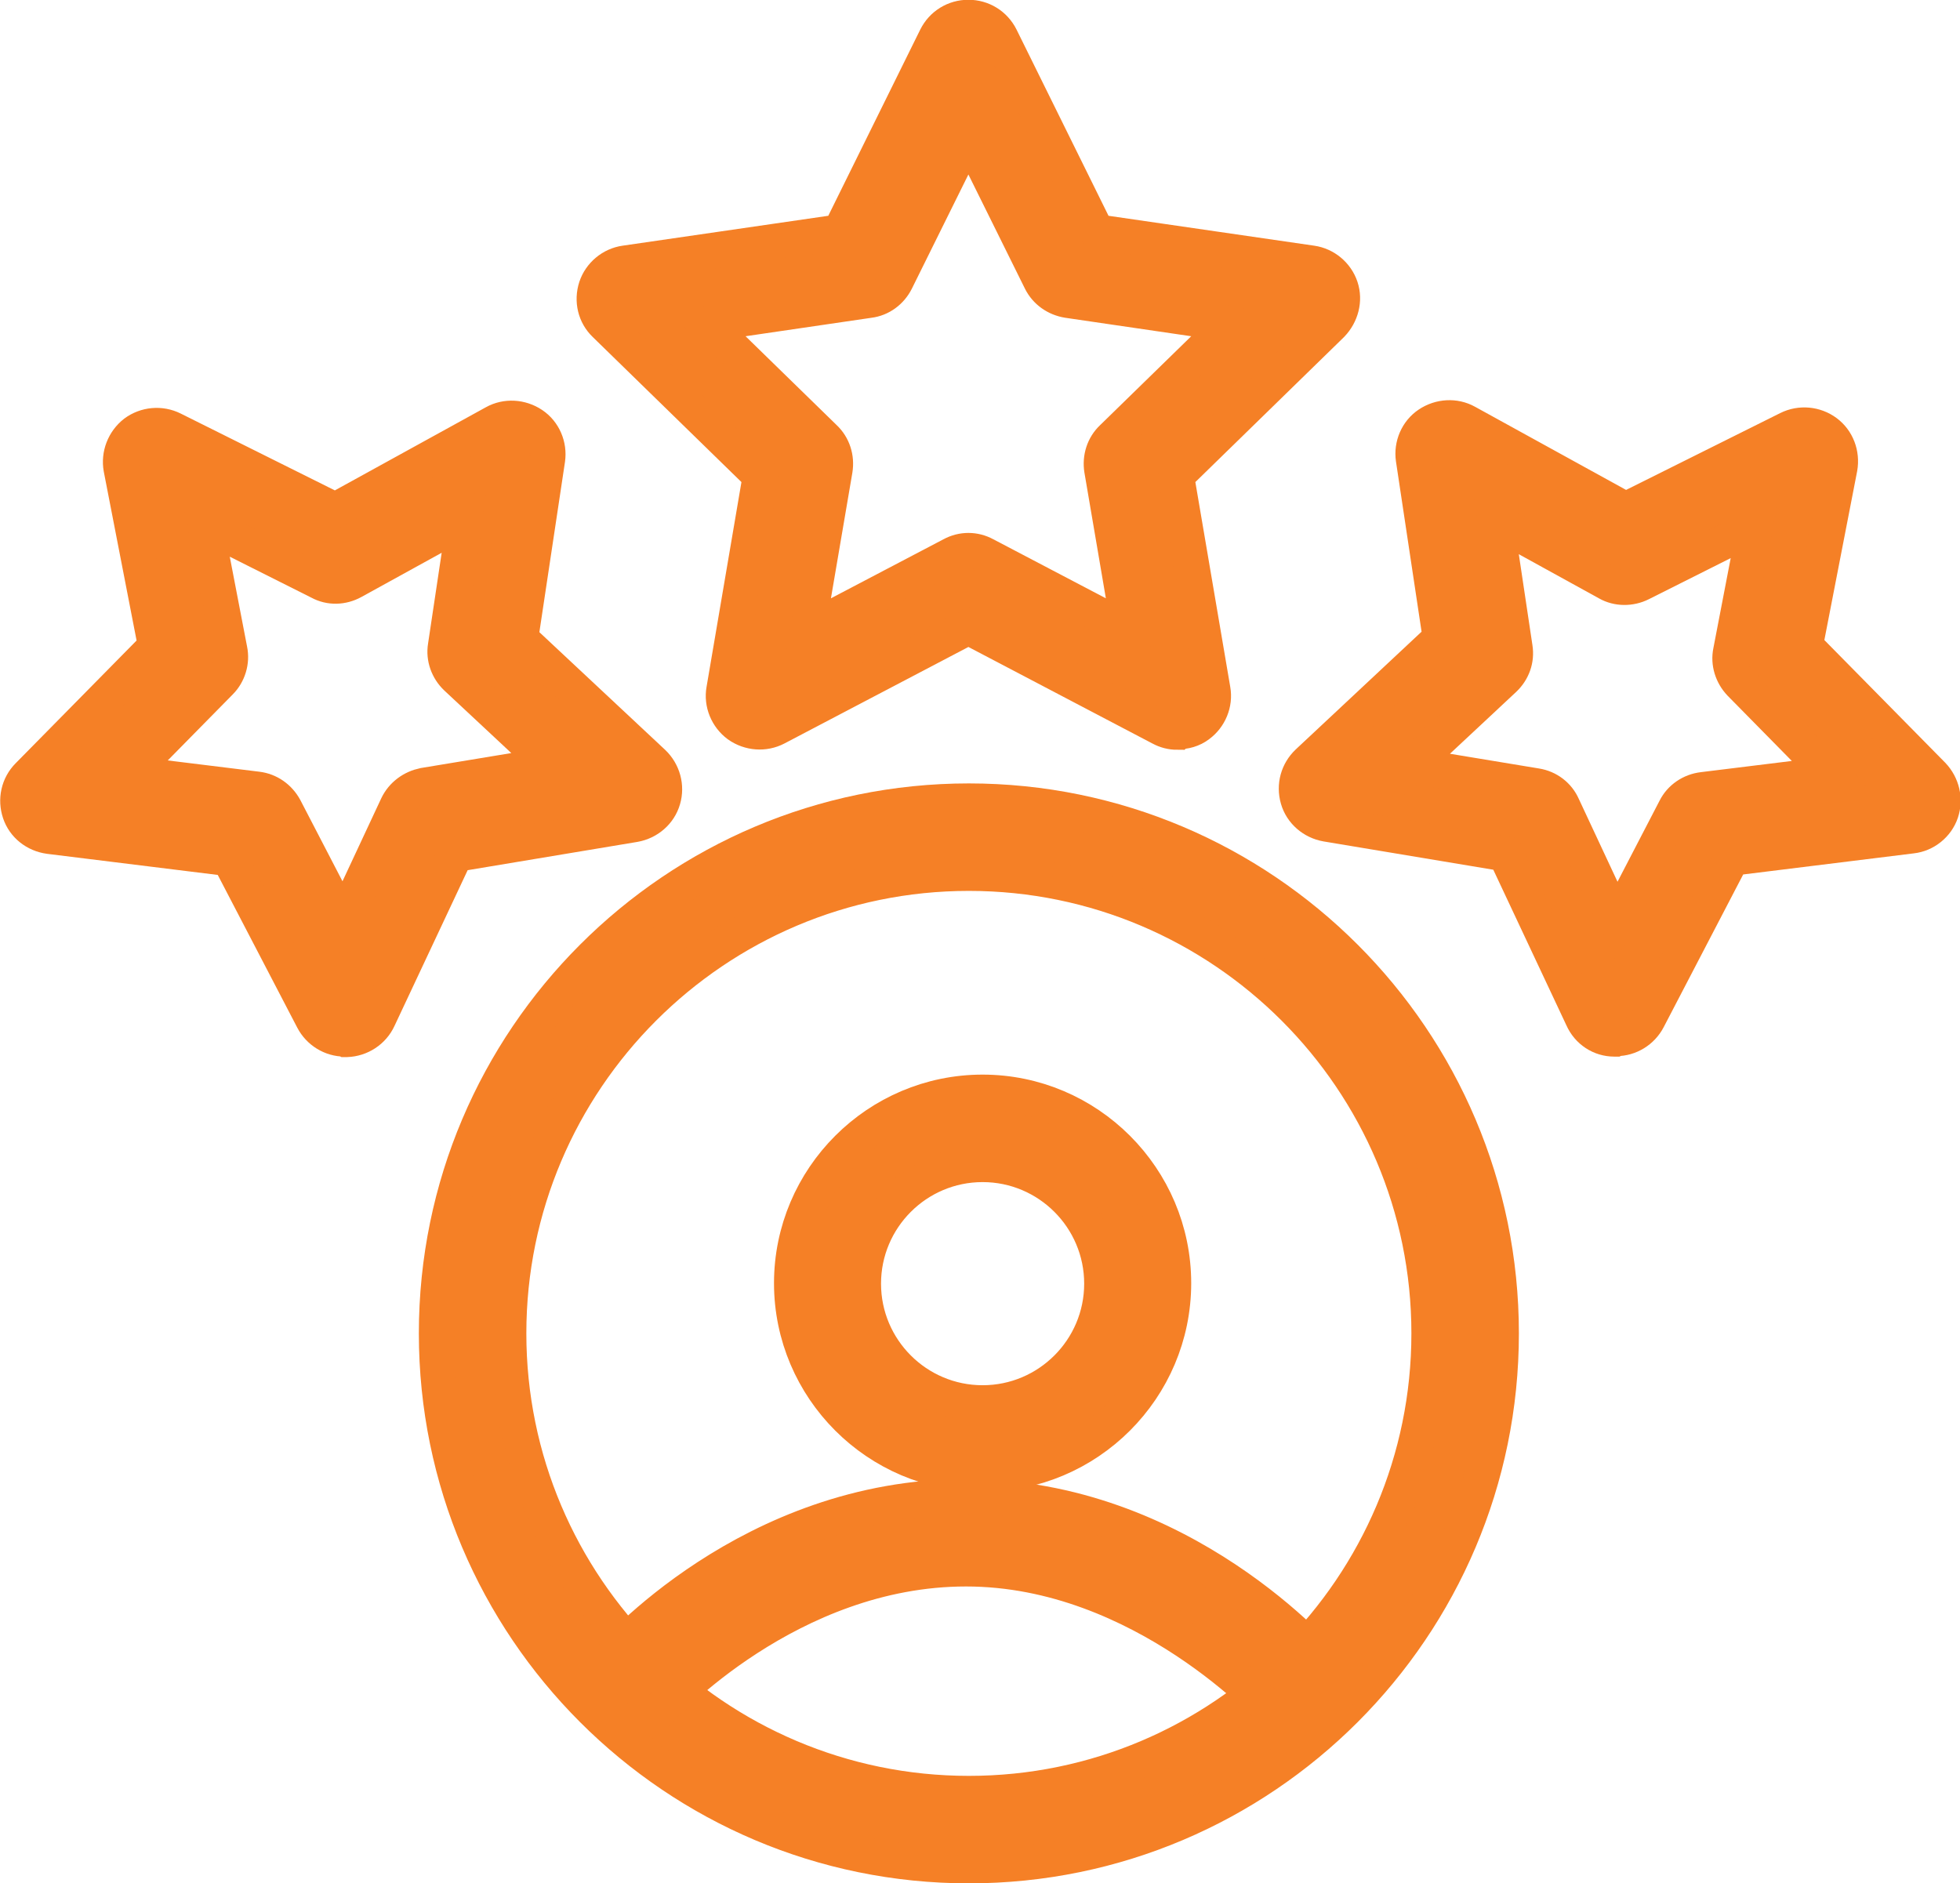
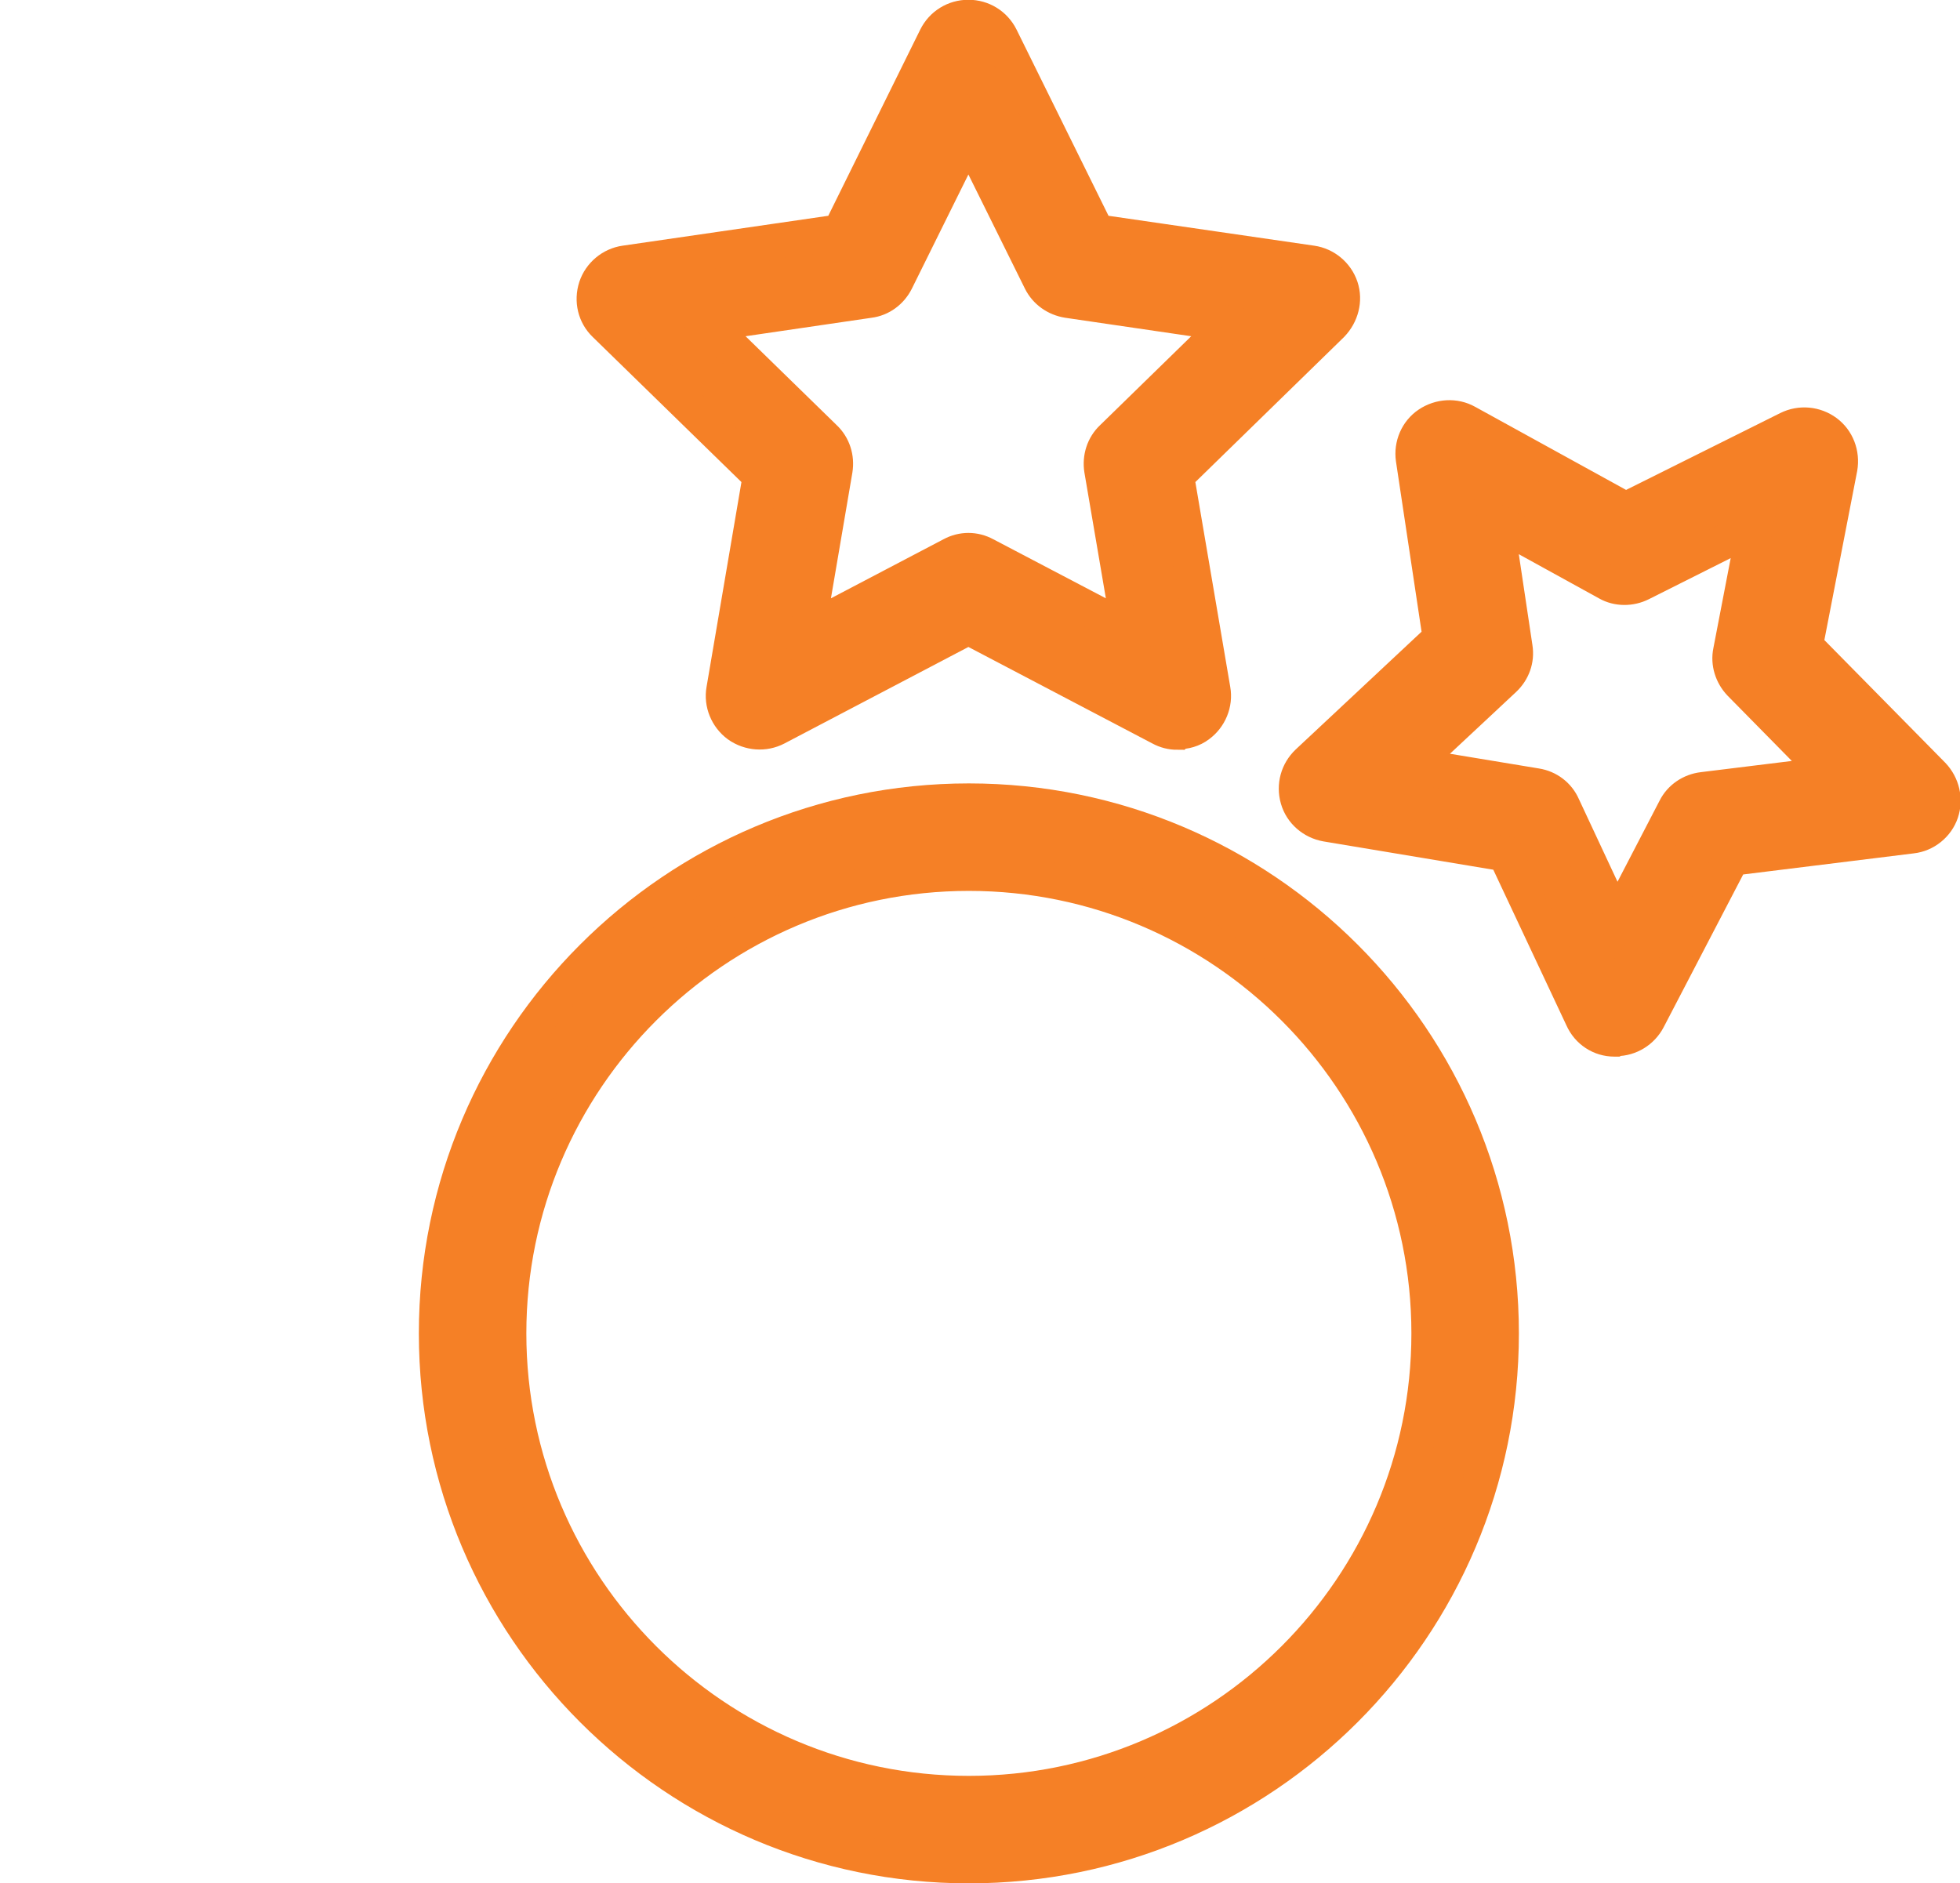
<svg xmlns="http://www.w3.org/2000/svg" id="Layer_1" data-name="Layer 1" viewBox="0 0 41.39 39.77">
  <defs>
    <style>
      .cls-1 {
        fill: #f58026;
        stroke: #f58026;
        stroke-miterlimit: 10;
        stroke-width: .75px;
      }
    </style>
  </defs>
  <g>
    <path class="cls-1" d="M20.46,39.4c-6.2,0-11.24-5.04-11.24-11.24s5.04-11.24,11.24-11.24,11.24,5.04,11.24,11.24-5.04,11.24-11.24,11.24ZM20.46,18.44c-5.36,0-9.72,4.36-9.72,9.72s4.36,9.72,9.72,9.72,9.72-4.36,9.72-9.72-4.36-9.72-9.72-9.72Z" />
-     <path class="cls-1" d="M27.49,36.47c-.21,0-.42-.09-.57-.26-.03-.03-2.78-3.08-6.52-3.08s-6.41,2.93-6.44,2.96c-.27.32-.75.36-1.07.08-.32-.27-.36-.75-.08-1.07.12-.14,3.03-3.49,7.59-3.49s7.52,3.45,7.65,3.6c.28.31.25.79-.07,1.07-.14.13-.32.19-.5.19Z" />
-     <path class="cls-1" d="M20.75,31.13c-2.22,0-4.03-1.81-4.03-4.03s1.81-4.03,4.03-4.03,4.03,1.81,4.03,4.03-1.81,4.03-4.03,4.03ZM20.75,24.59c-1.39,0-2.52,1.13-2.52,2.52s1.13,2.52,2.52,2.52,2.52-1.13,2.52-2.52-1.13-2.52-2.52-2.52Z" />
  </g>
  <path class="cls-1" d="M24.86,15.46c-.12,0-.24-.03-.35-.09l-4.06-2.13-4.06,2.13c-.25.13-.56.11-.8-.06-.23-.17-.35-.46-.3-.74l.77-4.52-3.28-3.2c-.21-.2-.28-.5-.19-.78.09-.27.33-.47.61-.51l4.54-.66,2.03-4.11c.13-.26.39-.42.68-.42h0c.29,0,.55.16.68.42l2.03,4.11,4.54.66c.28.04.52.24.61.51.09.27.01.57-.19.78l-3.28,3.2.77,4.52c.05.28-.07.57-.3.74-.13.1-.29.14-.44.14ZM20.45,11.63c.12,0,.24.03.35.09l3.05,1.6-.58-3.4c-.04-.25.04-.5.22-.67l2.47-2.41-3.41-.5c-.25-.04-.46-.19-.57-.41l-1.53-3.09-1.53,3.09c-.11.22-.32.38-.57.41l-3.41.5,2.47,2.41c.18.17.26.42.22.67l-.58,3.4,3.05-1.6c.11-.06.23-.09.35-.09Z" />
  <path class="cls-1" d="M34.11,21.94s-.01,0-.02,0c-.29,0-.55-.17-.67-.44l-1.63-3.47-3.78-.63c-.28-.05-.52-.25-.6-.53-.08-.28,0-.57.21-.77l2.8-2.62-.57-3.79c-.04-.28.08-.57.32-.73.24-.16.55-.18.8-.04l3.36,1.85,3.43-1.71c.26-.13.57-.1.8.07.23.17.34.46.29.75l-.73,3.76,2.69,2.73c.2.21.27.51.18.78-.09.27-.34.47-.62.5l-3.8.47-1.77,3.4c-.13.25-.39.41-.67.41ZM29.78,16.16l2.66.44c.25.04.46.2.56.43l1.14,2.44,1.24-2.39c.11-.22.33-.37.58-.4l2.68-.33-1.89-1.92c-.17-.18-.25-.43-.2-.67l.51-2.65-2.41,1.21c-.22.11-.49.11-.7-.01l-2.36-1.3.4,2.67c.04.25-.05.49-.23.66l-1.97,1.84Z" />
-   <path class="cls-1" d="M7.28,21.94c-.28,0-.54-.16-.67-.41l-1.77-3.4-3.8-.47c-.29-.04-.53-.23-.62-.5-.09-.27-.03-.57.18-.78l2.69-2.73-.73-3.76c-.05-.28.06-.57.29-.75.23-.17.54-.2.8-.07l3.43,1.71,3.36-1.85c.25-.14.56-.12.8.04.24.16.36.45.32.73l-.57,3.79,2.8,2.62c.21.2.29.5.21.77-.08.28-.32.48-.6.53l-3.78.63-1.63,3.47c-.12.26-.38.43-.67.44,0,0-.01,0-.02,0ZM2.75,16.34l2.68.33c.25.03.46.18.58.4l1.24,2.39,1.14-2.44c.11-.23.32-.38.56-.43l2.66-.44-1.97-1.84c-.18-.17-.27-.42-.23-.66l.4-2.67-2.36,1.3c-.22.12-.48.13-.7.01l-2.41-1.21.51,2.65c.05.24-.03.5-.2.67l-1.89,1.92Z" />
</svg>